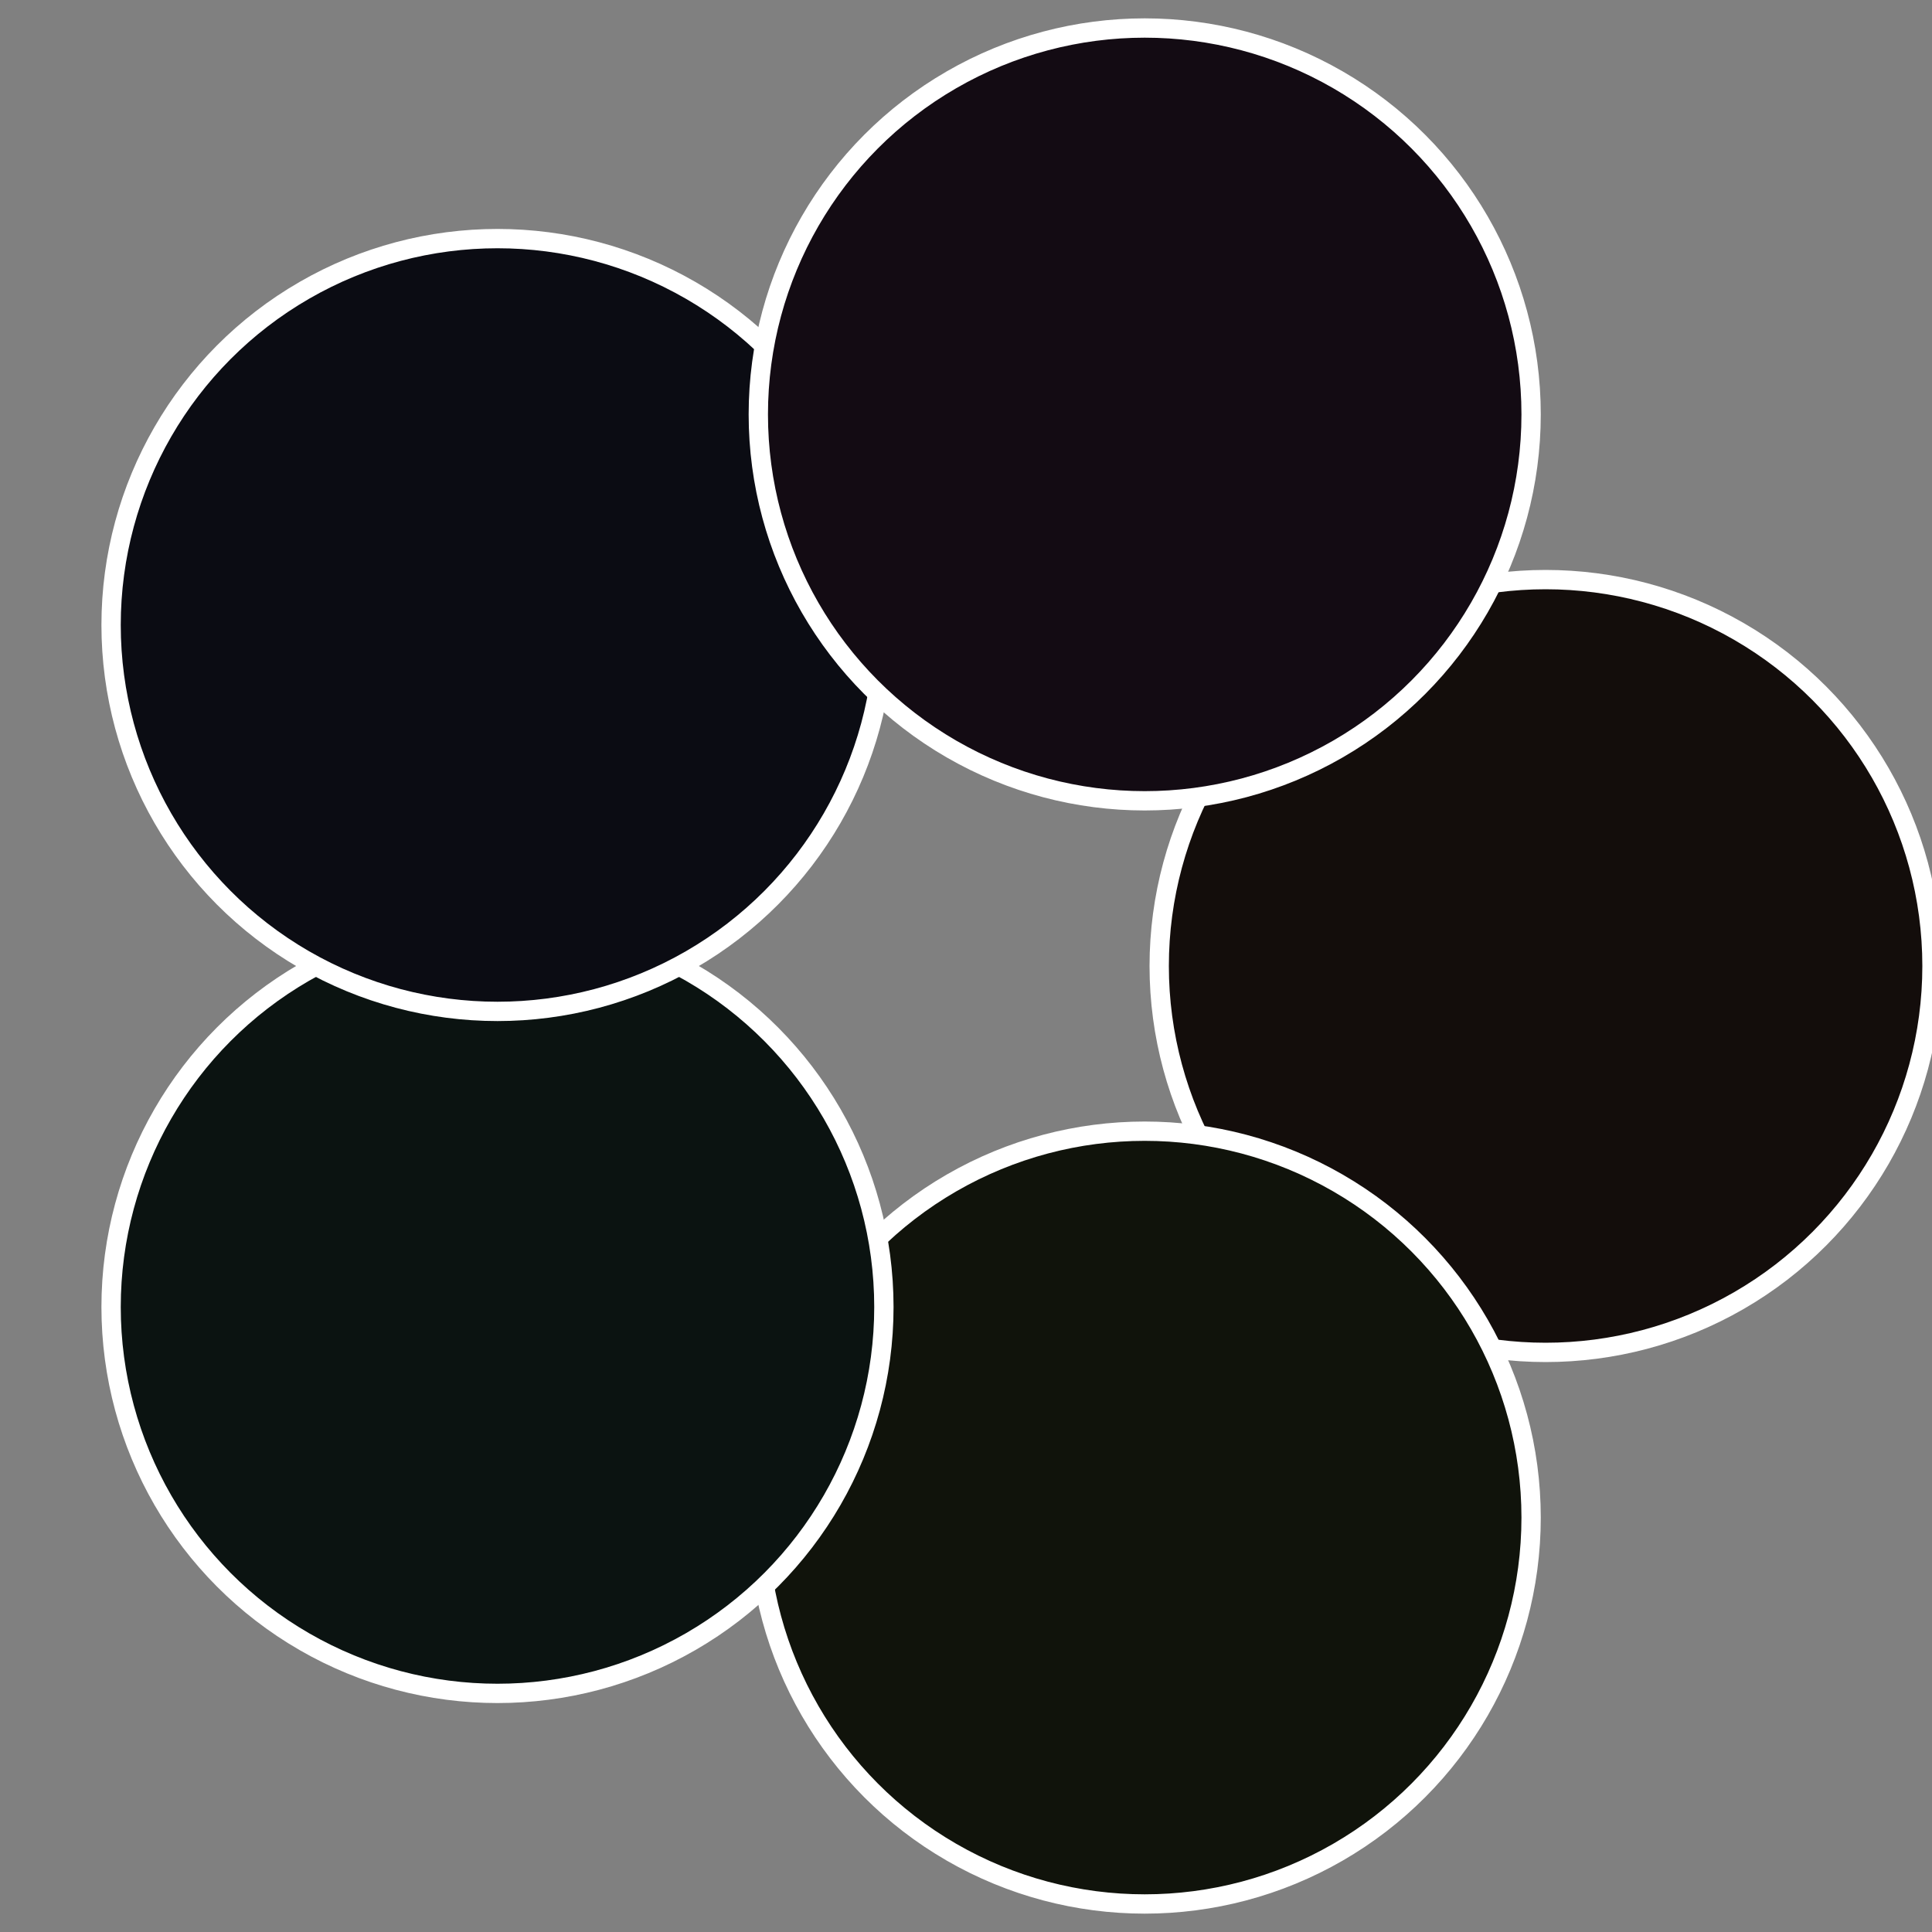
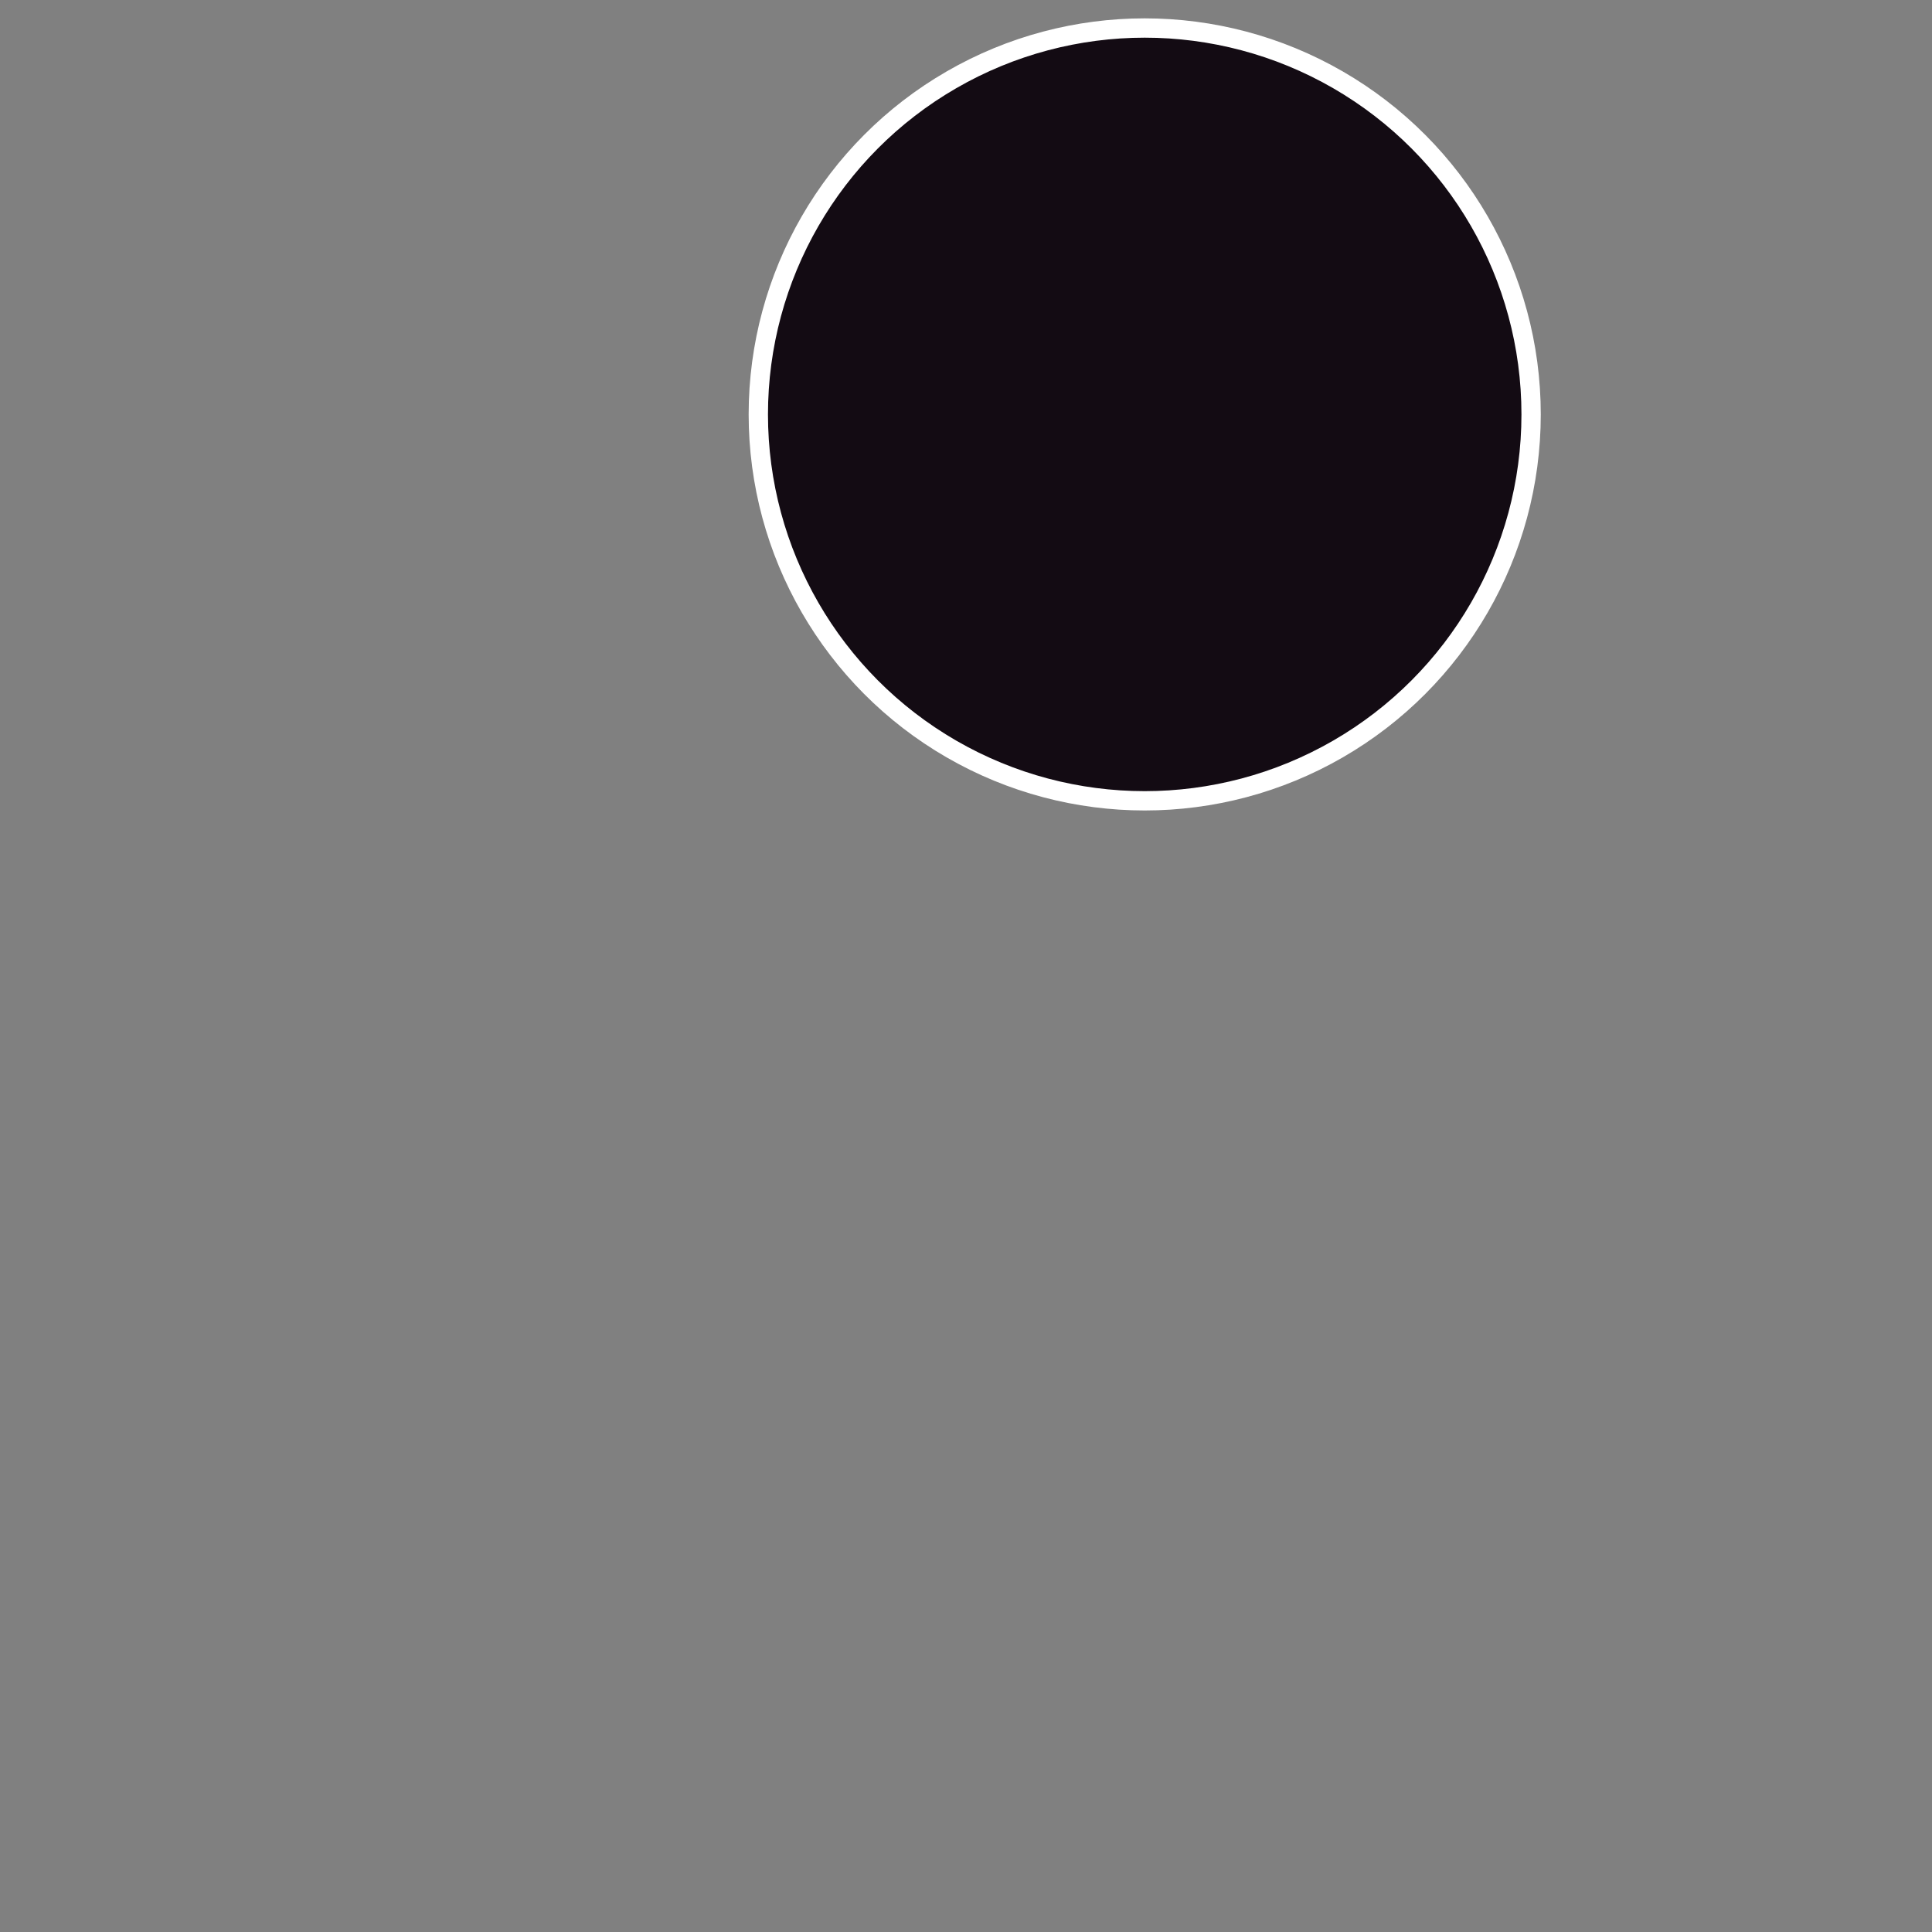
<svg xmlns="http://www.w3.org/2000/svg" width="500" height="500" viewBox="-1 -1 2 2">
  <rect x="-1" y="-1" width="2" height="2" fill="#808080" stroke="none" />
-   <circle cx="0.6" cy="0" r="0.4" fill="#130d0b" stroke="#fff" stroke-width="1%" />
-   <circle cx="0.185" cy="0.571" r="0.4" fill="#10130b" stroke="#fff" stroke-width="1%" />
-   <circle cx="-0.485" cy="0.353" r="0.4" fill="#0b1311" stroke="#fff" stroke-width="1%" />
-   <circle cx="-0.485" cy="-0.353" r="0.4" fill="#0b0c13" stroke="#fff" stroke-width="1%" />
  <circle cx="0.185" cy="-0.571" r="0.4" fill="#130b13" stroke="#fff" stroke-width="1%" />
</svg>